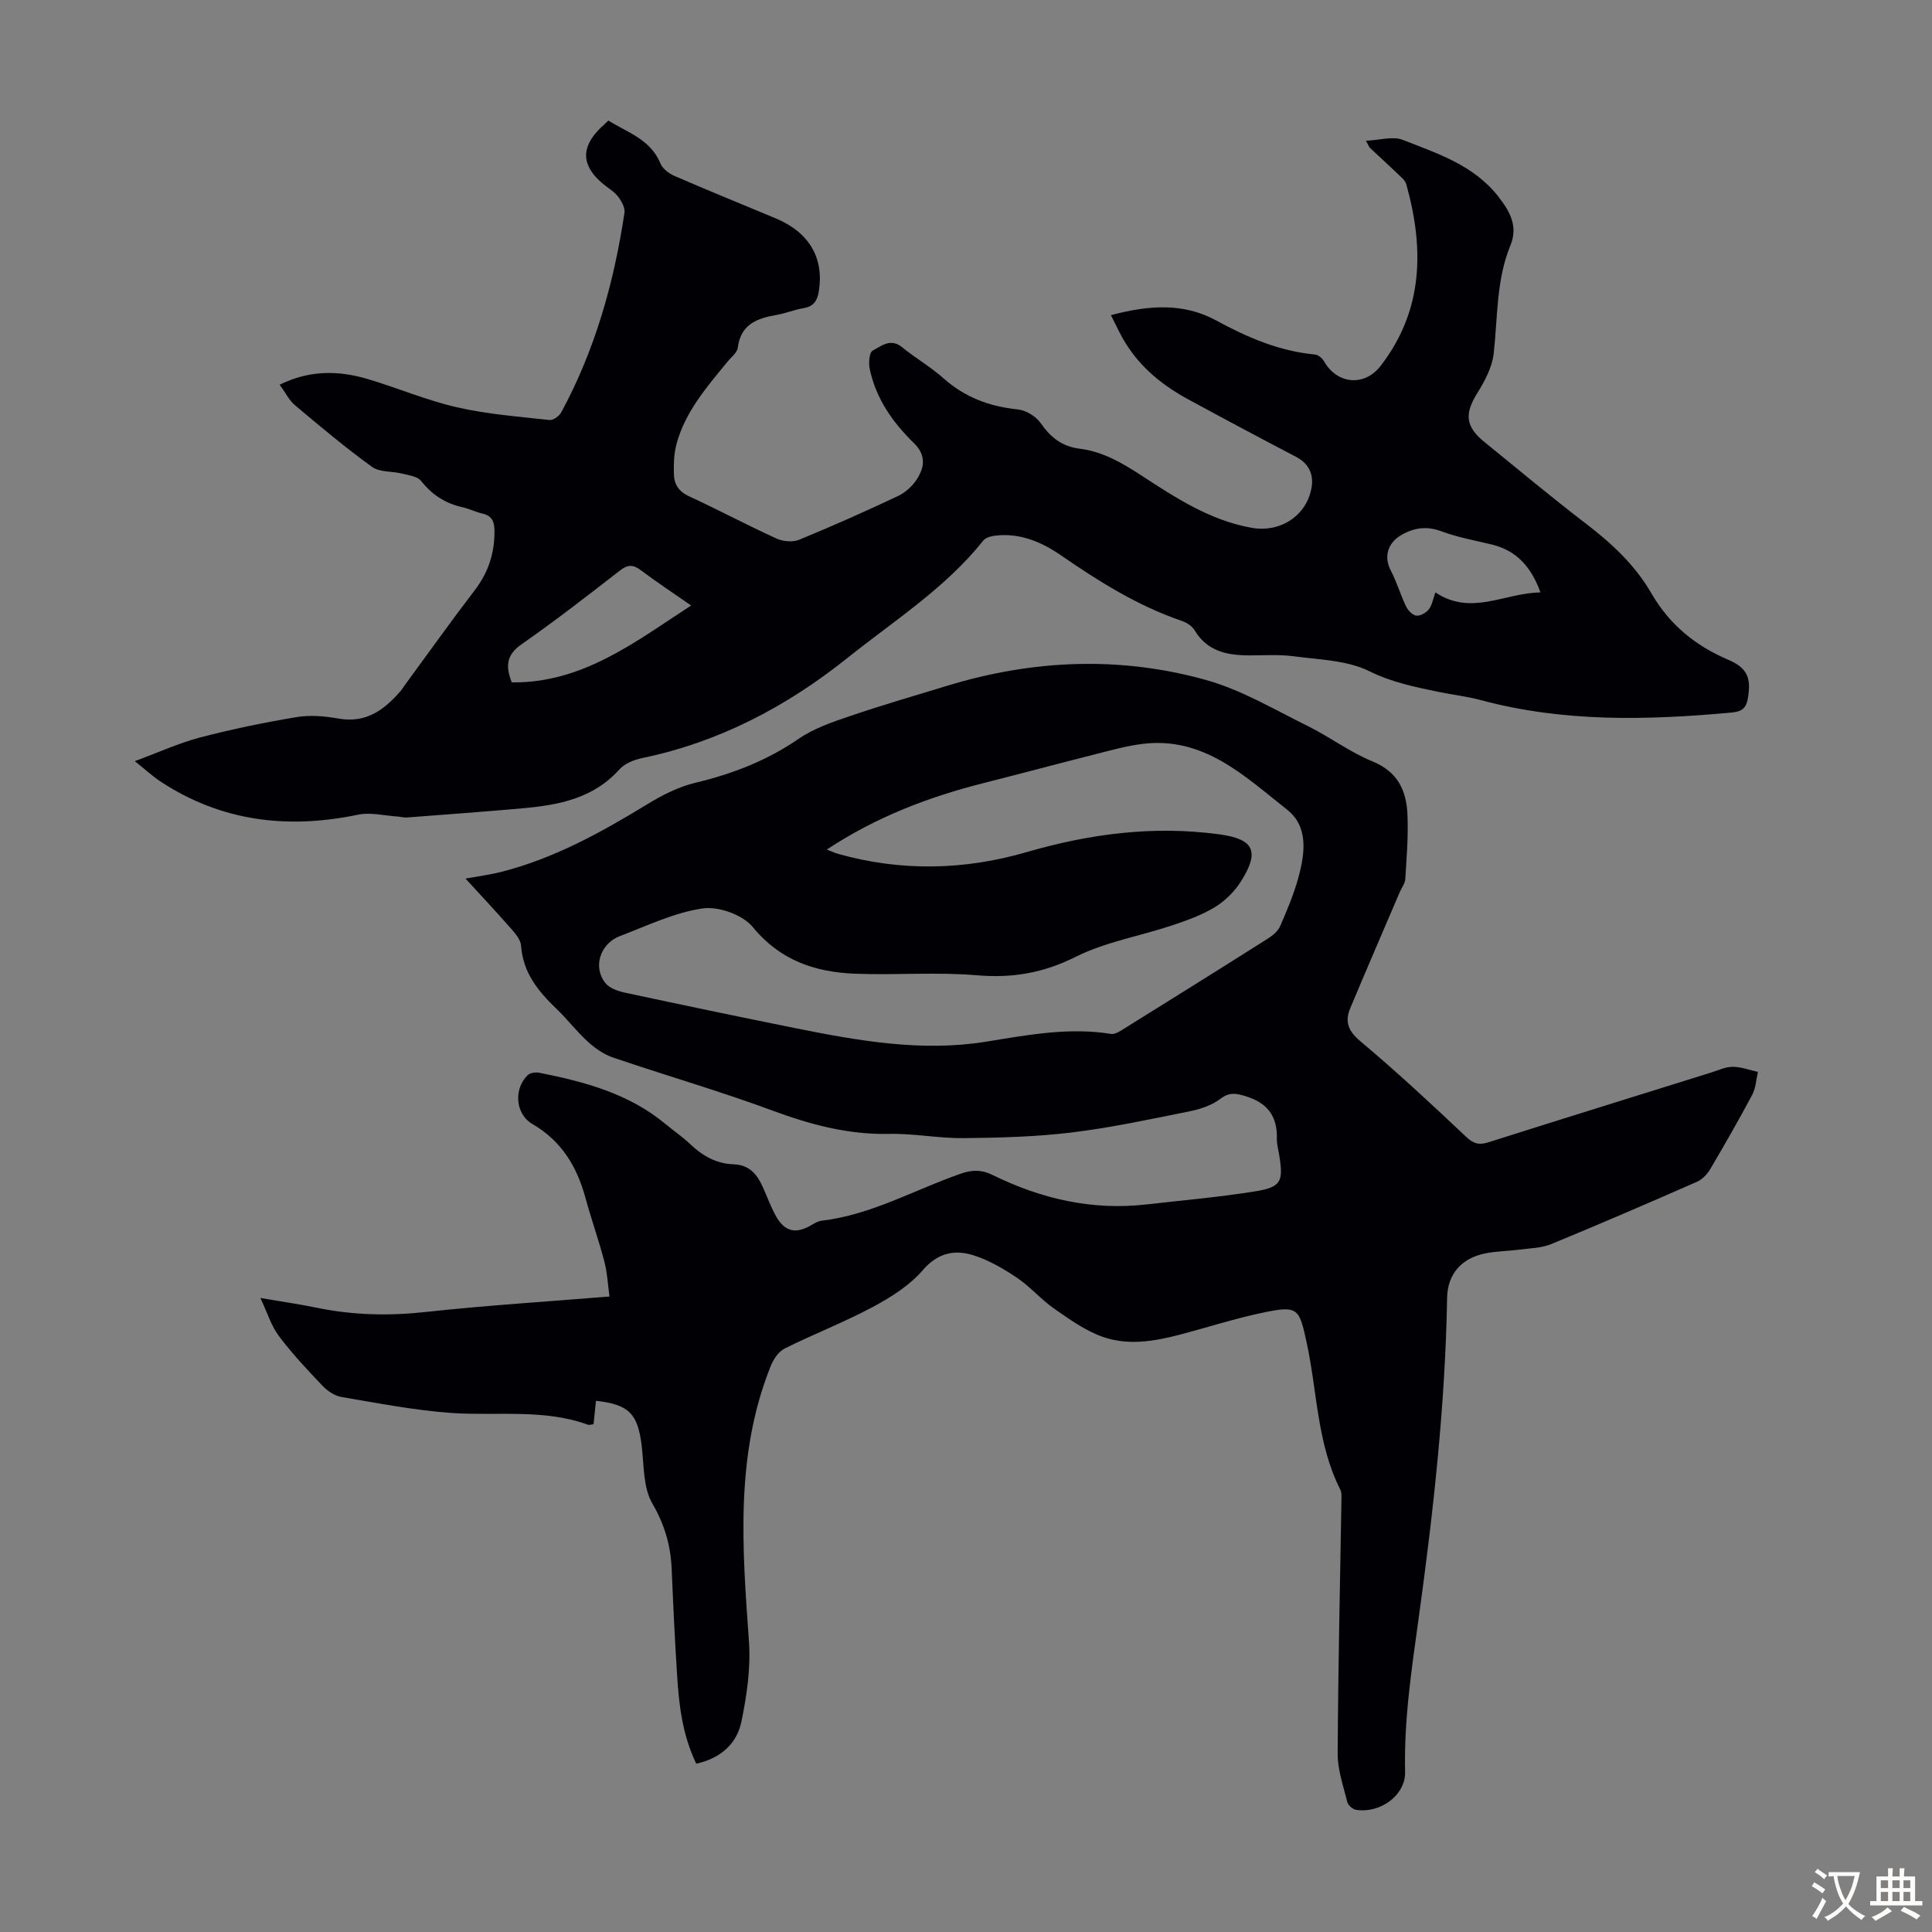
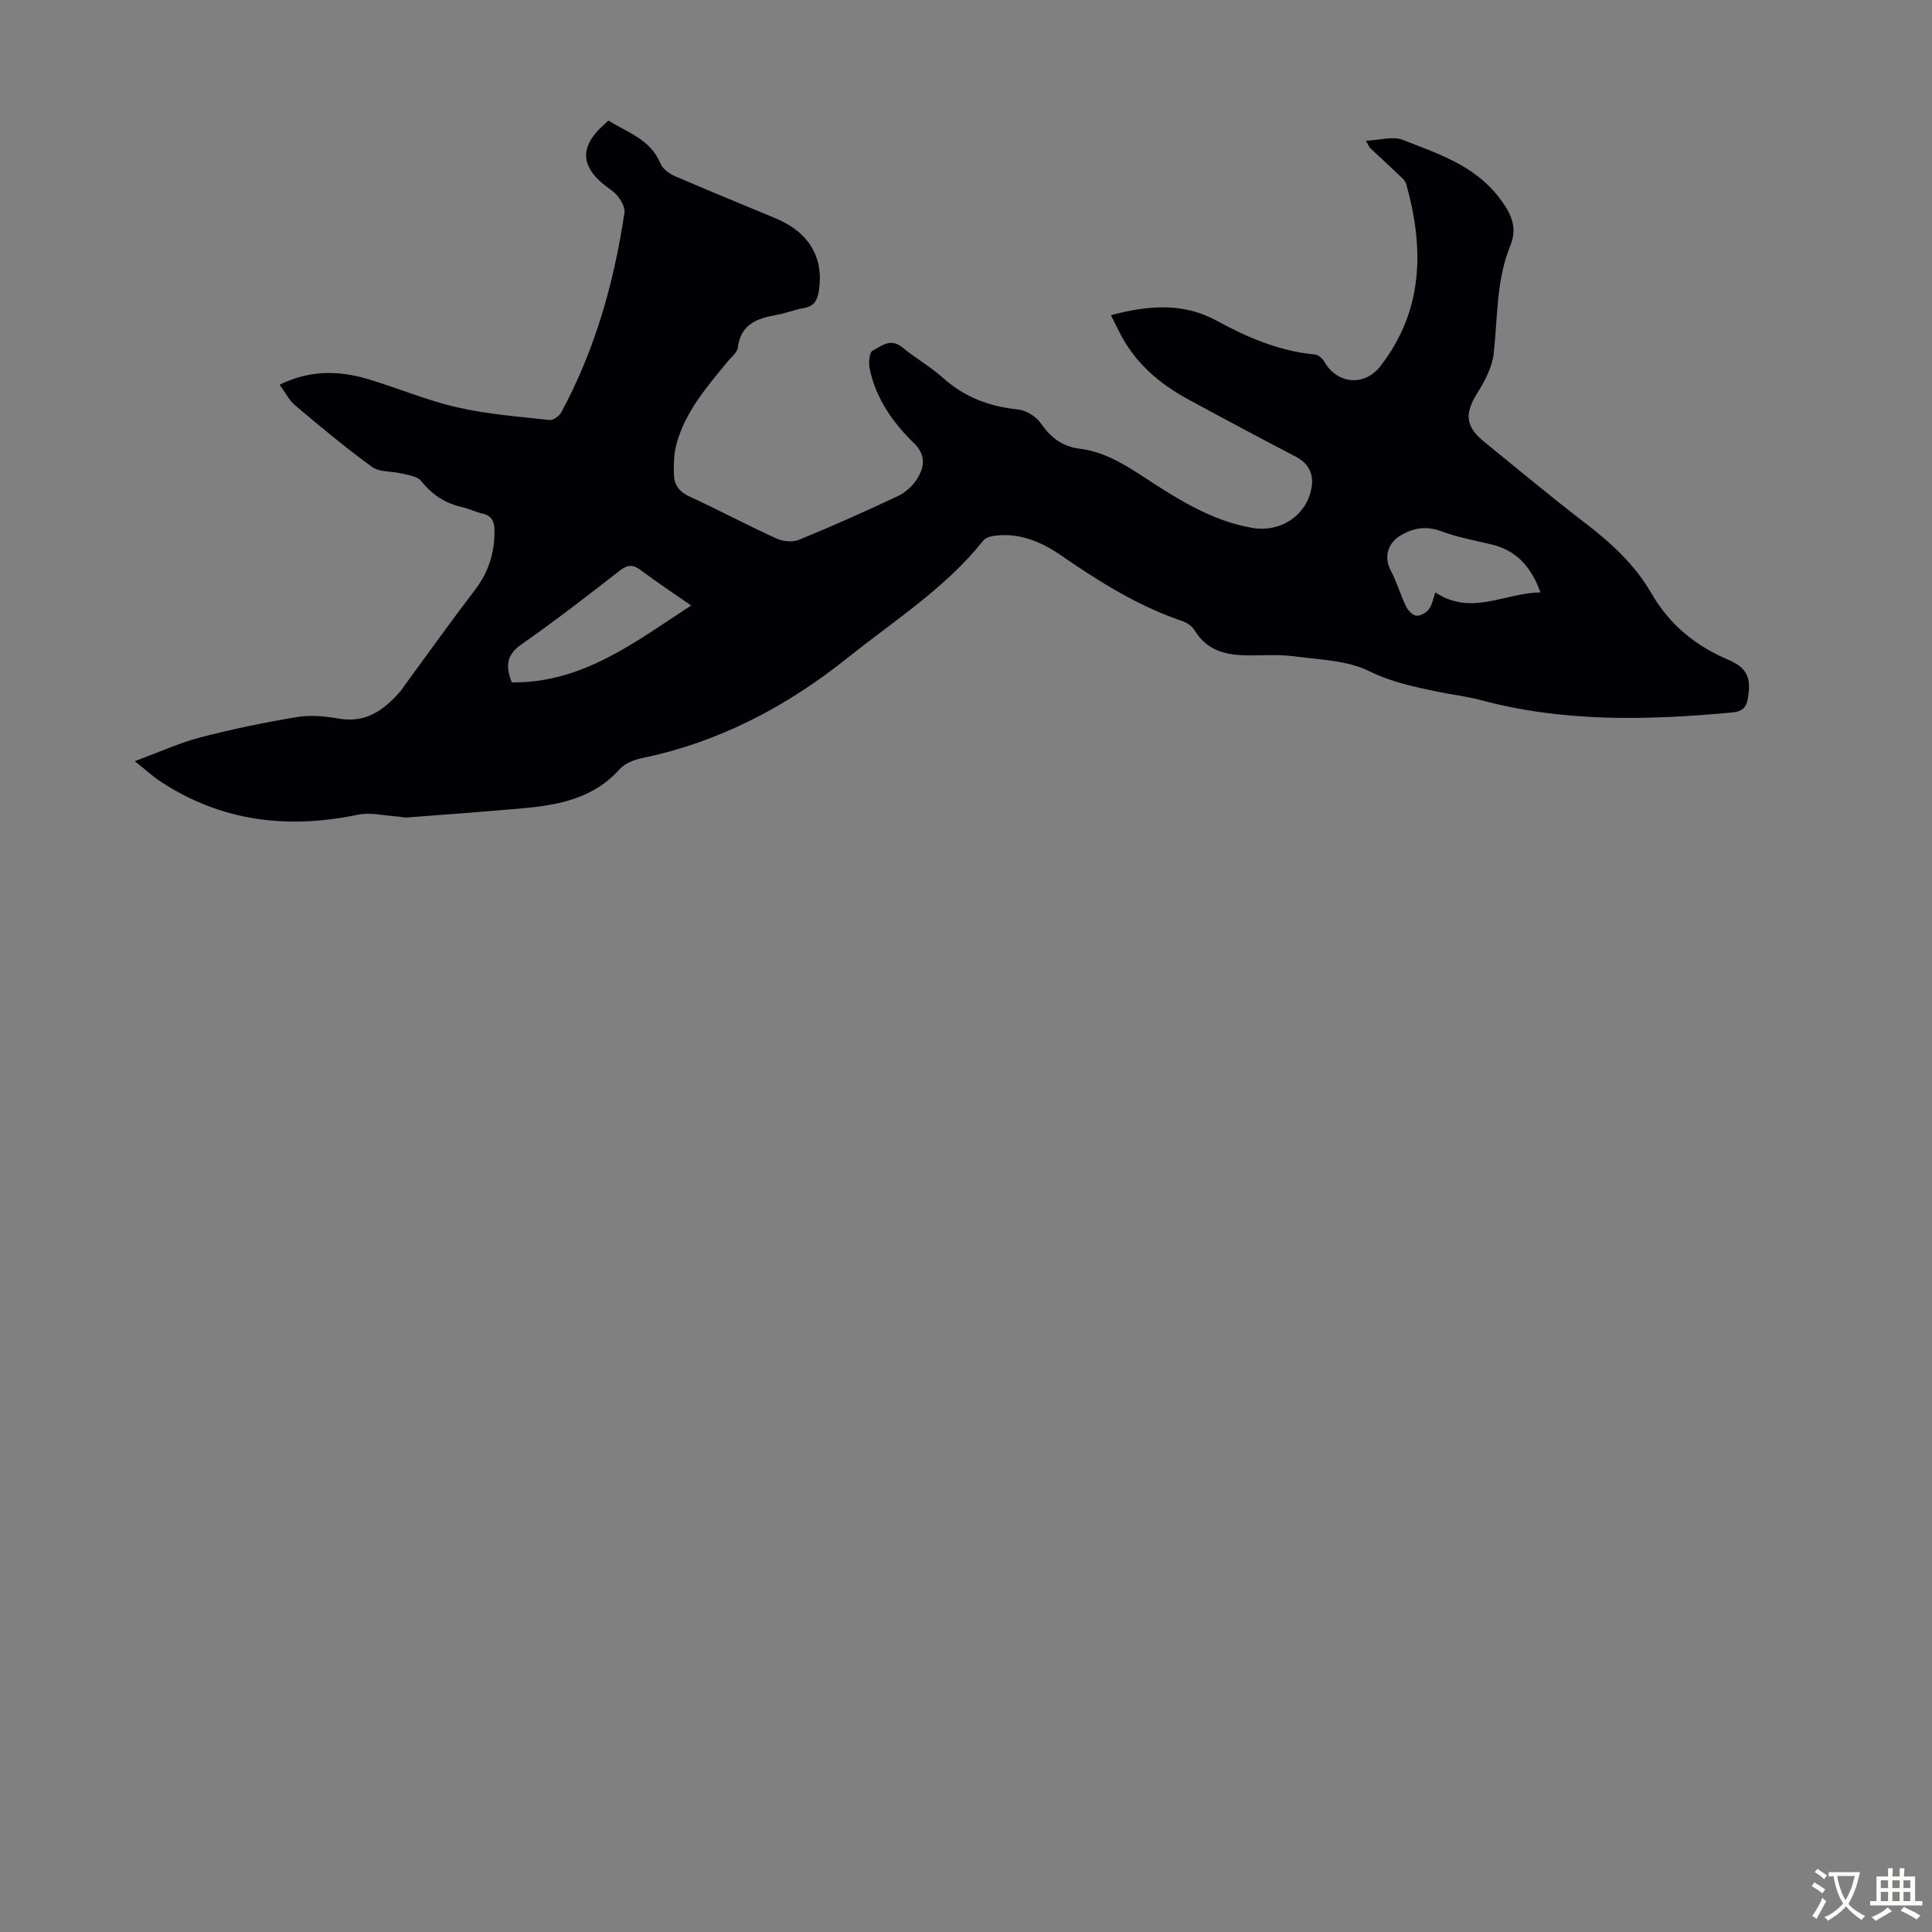
<svg xmlns="http://www.w3.org/2000/svg" enable-background="new 0 0 400 400" viewBox="0 0 400 400">
  <rect x="0" y="0" width="400" height="400" fill="#808080" stroke="none" />
-   <path d="m144.15 365.15c-2.87-5.99-3.57-12.09-3.96-18.23-.47-7.37-.82-14.75-1.13-22.13-.21-4.87-1.47-9.16-4.01-13.53-1.93-3.33-1.7-7.97-2.21-12.05-.81-6.53-2.64-8.43-9.45-9.19-.17 1.62-.33 3.23-.5 4.85-.51.05-.88.2-1.16.1-9.2-3.33-18.79-1.78-28.22-2.43-7.65-.53-15.24-2.03-22.82-3.31-1.4-.24-2.89-1.24-3.9-2.3-3.16-3.31-6.31-6.67-9.05-10.32-1.6-2.13-2.4-4.86-3.83-7.88 4.37.75 8.01 1.27 11.6 2.01 7.51 1.56 14.99 1.73 22.65.89 12.43-1.36 24.93-2.13 38.03-3.2-.34-2.39-.45-4.91-1.08-7.3-1.16-4.43-2.71-8.75-3.91-13.17-1.77-6.48-4.95-11.74-10.99-15.26-3.59-2.09-3.86-7.37-.92-10.13.51-.48 1.65-.61 2.42-.46 9.35 1.86 18.47 4.3 26.03 10.57 1.72 1.43 3.59 2.7 5.2 4.24 2.53 2.41 5.44 4.02 8.9 4.13 3.37.11 4.93 2.13 6.13 4.8.87 1.94 1.59 3.95 2.61 5.81 1.84 3.35 4.11 3.9 7.36 2.01.67-.39 1.4-.84 2.13-.93 10.29-1.2 19.24-6.4 28.8-9.73 2.43-.85 4.36-.87 6.62.25 10.04 4.94 20.59 7.39 31.83 6.11 7.44-.85 14.91-1.5 22.29-2.67 5.68-.9 6.15-1.98 5.22-7.65-.18-1.1-.49-2.22-.47-3.32.11-4.6-1.89-7.35-6.39-8.75-2.1-.65-3.43-.9-5.35.55-1.78 1.35-4.18 2.13-6.43 2.58-8.08 1.62-16.17 3.37-24.34 4.36-7.4.9-14.9 1.09-22.37 1.17-5.13.05-10.27-.99-15.4-.88-8.45.18-16.25-1.91-24.1-4.81-10.89-4.03-22.07-7.26-33.07-11-1.91-.65-3.72-1.93-5.23-3.3-2.31-2.1-4.22-4.64-6.48-6.8-3.8-3.62-6.92-7.49-7.32-13.06-.08-1.17-1.08-2.4-1.93-3.37-3.02-3.44-6.15-6.78-9.57-10.52 2.74-.5 5.1-.8 7.38-1.38 10.97-2.79 20.73-8.19 30.3-14.04 3.07-1.88 6.45-3.59 9.92-4.42 7.7-1.84 14.83-4.6 21.41-9.12 3.14-2.16 6.97-3.46 10.63-4.7 6.66-2.27 13.43-4.23 20.16-6.28 17.72-5.4 35.69-6.15 53.5-1.18 7.32 2.04 14.11 6.1 21.01 9.5 4.6 2.27 8.79 5.45 13.51 7.38 5.22 2.13 6.98 6.06 7.2 10.96.2 4.45-.18 8.93-.45 13.38-.06.93-.77 1.82-1.16 2.74-3.42 8-6.88 15.98-10.24 24.01-1.16 2.77-.43 4.7 2.1 6.83 7.53 6.32 14.75 13.03 21.9 19.79 1.56 1.47 2.7 1.73 4.61 1.13 15.34-4.86 30.71-9.64 46.07-14.43 1.49-.47 3.01-1.2 4.51-1.2 1.74 0 3.48.68 5.22 1.06-.37 1.58-.44 3.33-1.17 4.71-2.77 5.21-5.71 10.34-8.71 15.42-.62 1.06-1.65 2.13-2.75 2.62-10.03 4.4-20.08 8.75-30.21 12.91-2 .82-4.35.84-6.56 1.13-2.33.31-4.71.31-7 .77-4.93.98-7.86 4.24-7.95 9.21-.39 22.2-2.84 44.23-5.87 66.17-1.47 10.65-3.08 21.2-2.83 32 .11 4.84-5.19 8.64-10.17 7.83-.69-.11-1.64-.95-1.8-1.62-.82-3.31-2.01-6.67-1.99-10.01.09-17.68.5-35.35.79-53.02.01-.55 0-1.17-.24-1.63-4.87-9.61-4.76-20.37-7-30.59-1.51-6.92-1.76-7.57-8.84-6.1-5.89 1.22-11.65 3.09-17.49 4.62-5.25 1.38-10.69 2.26-15.86.43-3.59-1.27-6.86-3.61-10.03-5.82-2.74-1.91-4.97-4.56-7.74-6.42-2.83-1.9-5.89-3.69-9.11-4.68-3.87-1.18-7.3-.46-10.4 3.14-2.75 3.19-6.63 5.62-10.41 7.64-5.9 3.15-12.18 5.57-18.17 8.56-1.27.64-2.34 2.26-2.9 3.67-7.41 18.51-5.85 37.71-4.49 56.96.39 5.46-.43 11.13-1.54 16.54-.92 4.57-4.25 7.67-9.37 8.78zm27.03-189.26c.97.37 1.65.7 2.36.9 13.06 3.67 26.12 3.38 39.06-.38 13.05-3.79 26.21-5.51 39.78-3.68 7.14.96 8.52 3.41 4.6 9.68-1.32 2.1-3.27 4.06-5.38 5.36-2.72 1.67-5.83 2.79-8.88 3.81-6.67 2.22-13.82 3.42-20.03 6.53-6.68 3.34-13.1 4.44-20.44 3.81-8.34-.71-16.78 0-25.16-.32-8.28-.32-15.53-2.7-21.23-9.66-2.08-2.54-7.08-4.33-10.37-3.86-5.86.84-11.47 3.58-17.11 5.71-4.18 1.58-5.71 6.53-2.98 9.81.87 1.04 2.57 1.61 4 1.92 11.69 2.51 23.4 4.96 35.12 7.32 13.08 2.63 26.26 4.99 39.62 2.83 8.61-1.39 17.11-3.02 25.88-1.61.9.15 2.06-.68 2.97-1.25 9.88-6.14 19.74-12.3 29.56-18.52.98-.62 2.04-1.51 2.48-2.52 1.42-3.27 2.83-6.59 3.77-10.02 1.37-4.98 2.16-10.58-2.3-14.1-8.8-6.94-17.27-15.23-29.99-13.63-3.3.41-6.55 1.33-9.78 2.15-7.69 1.94-15.36 4-23.05 5.95-11.44 2.88-22.33 7.05-32.5 13.77z" fill="#010105" />
  <path d="m230 65.25c7.86-2.08 15.01-2.6 21.8 1.1 6.45 3.51 13.05 6.35 20.45 7.05.68.06 1.53.78 1.89 1.42 2.67 4.72 8.33 5.29 11.69.95 8.89-11.5 9.04-24.31 5.33-37.61-.24-.87-1.18-1.58-1.89-2.27-1.85-1.79-3.76-3.51-5.64-5.28-.15-.14-.22-.38-.82-1.47 2.84-.12 5.54-.99 7.59-.19 7.2 2.83 14.71 5.2 19.85 11.79 2.47 3.17 4.06 6.19 2.46 10.08-2.96 7.21-2.61 14.88-3.46 22.4-.32 2.82-1.84 5.67-3.38 8.15-2.67 4.27-2.51 6.91 1.43 10.11 6.95 5.64 13.82 11.4 20.92 16.83 5.39 4.12 10.29 8.64 13.69 14.54 3.73 6.46 9.08 10.83 15.89 13.74 4.06 1.74 4.8 3.85 4.06 8.08-.36 2.03-1.32 2.66-3.32 2.85-17.43 1.61-34.78 2.04-51.91-2.56-2.91-.78-5.93-1.12-8.88-1.73-4.87-1.01-9.59-1.97-14.26-4.27-4.59-2.27-10.31-2.37-15.58-3.08-3.08-.41-6.26-.18-9.39-.19-4.54-.02-8.61-.88-11.2-5.21-.52-.87-1.64-1.59-2.64-1.93-9.09-3.1-17.11-8.12-24.95-13.53-4.01-2.77-8.43-4.68-13.49-4.14-.92.1-2.13.37-2.64 1.01-7.85 9.87-18.4 16.54-28.09 24.29-12.72 10.16-26.6 17.45-42.56 20.77-1.67.35-3.6 1.11-4.69 2.33-5.38 6.01-12.53 7.39-19.97 8.06-8.01.72-16.03 1.3-24.05 1.91-.64.05-1.3-.16-1.96-.2-2.72-.17-5.57-.92-8.14-.38-14.56 3.04-28.25 1.43-40.86-6.83-1.58-1.03-2.98-2.34-5.38-4.25 4.96-1.83 9.15-3.76 13.54-4.91 6.59-1.72 13.29-3.1 20.01-4.22 2.79-.46 5.81-.19 8.63.31 5.63 1.01 9.4-1.73 12.77-5.6.37-.42.66-.9.99-1.36 4.81-6.56 9.54-13.19 14.48-19.65 2.86-3.74 4.14-7.83 4.05-12.48-.04-1.8-.62-2.93-2.49-3.35-1.41-.32-2.74-1.01-4.15-1.32-3.53-.78-6.27-2.57-8.54-5.43-.75-.95-2.54-1.18-3.9-1.52-2.1-.53-4.69-.25-6.28-1.41-5.51-3.98-10.73-8.37-15.94-12.75-1.23-1.04-1.99-2.64-3.17-4.25 6.13-3.03 12.14-2.98 18.18-1.19 6.21 1.84 12.22 4.42 18.51 5.86 6.27 1.44 12.77 1.93 19.19 2.64.76.08 2.02-.82 2.43-1.6 6.99-12.93 10.92-26.86 13.08-41.32.16-1.05-.62-2.42-1.34-3.35-.8-1.04-2.03-1.74-3.06-2.59-4.51-3.73-4.71-7.52-.61-11.56.48-.47.97-.92 1.68-1.58 3.97 2.49 8.71 3.88 10.77 8.87.44 1.08 1.73 2.08 2.86 2.57 6.96 3.02 13.99 5.88 20.99 8.8 6.94 2.89 10.03 8.18 8.96 15.04-.31 1.98-1.05 3.21-3.17 3.56-1.87.31-3.66 1.06-5.52 1.39-4.05.7-7.48 1.89-8.1 6.79-.13 1.05-1.37 1.97-2.14 2.92-4.32 5.28-8.85 10.45-10.61 17.27-.49 1.91-.52 3.97-.48 5.96.04 2.11.99 3.63 3.14 4.62 6.09 2.81 12.01 5.97 18.11 8.75 1.34.61 3.35.8 4.68.25 6.9-2.83 13.72-5.87 20.47-9.05 1.53-.72 3.01-2.07 3.92-3.5 1.6-2.5 1.92-4.99-.66-7.5-4.38-4.25-7.84-9.22-9.12-15.34-.25-1.22-.09-3.39.61-3.76 1.78-.95 3.72-2.66 6.09-.72 2.77 2.26 5.92 4.07 8.58 6.44 4.45 3.96 9.55 5.85 15.41 6.45 1.7.17 3.76 1.46 4.75 2.88 2.05 2.95 4.42 4.8 8.04 5.25 4.77.59 8.77 2.93 12.76 5.53 7.1 4.63 14.23 9.32 22.86 10.85 5.87 1.04 11.38-2.46 12.39-8.35.46-2.7-.56-4.97-3.24-6.36-7.43-3.88-14.83-7.83-22.2-11.83-5.18-2.81-9.73-6.4-12.91-11.45-1.16-1.76-2-3.71-3.2-6.04zm-86.91 60.11c-3.68-2.56-7.12-4.83-10.41-7.3-1.61-1.21-2.71-1.2-4.34.07-6.7 5.21-13.41 10.42-20.36 15.26-3.17 2.21-3.33 4.56-2.02 7.89 14.62.17 25.46-8.31 37.13-15.92zm175.85-2.7c-1.94-5.36-5.01-8.71-10.15-9.94-3.47-.83-7.01-1.48-10.34-2.71-3-1.11-5.51-.81-8.22.7-2.91 1.62-3.79 4.53-2.28 7.42 1.25 2.38 2 5.02 3.17 7.45.39.82 1.34 1.79 2.13 1.88.83.09 2.02-.6 2.58-1.31.68-.88.86-2.15 1.35-3.5 7.49 4.98 14.38.06 21.76.01z" fill="#010105" />
  <g fill="#fcfbfa">
    <path d="m377.9 391.2c-.2.3-.4.5-.6.8-.7-.6-1.4-1-2.2-1.5.2-.3.4-.5.5-.8.6.4 1.4.8 2.3 1.5zm-1.8 6.1c-.2-.2-.5-.4-.9-.6.4-.6.8-1.2 1.2-1.9s.7-1.3.9-1.9c.3.3.5.5.8.7-.7 1.3-1.4 2.6-2 3.7zm2.2-9c-.3.3-.5.5-.6.8-.6-.6-1.3-1.1-2-1.5.3-.3.5-.5.6-.7.6.5 1.3.9 2 1.4zm.3.2v-.9h2 4.5c-.3 1.3-.6 2.5-1 3.6s-.9 2.1-1.4 3c.4.5 1 1 1.6 1.4s1.2.8 1.9 1.1c-.3.2-.5.4-.8.8-.4-.3-1-.7-1.6-1.2s-1.2-1.1-1.6-1.6c-.5.6-1.1 1.1-1.7 1.6s-1.4.9-2.1 1.4c-.1-.3-.3-.5-.7-.8.6-.2 1.2-.5 1.9-1s1.4-1.1 2-1.8c-.5-.8-.9-1.6-1.2-2.5s-.6-2-.8-3.2c-.4.1-.7.1-1 .1zm2.5 2.7c.3 1 .7 1.7 1 2.2.3-.5.6-1.1 1-2s.6-1.9.9-3h-3.2-.4c.1.9.3 1.8.7 2.8z" />
    <path d="m396.5 388.5v1.5 3.6h1.5v.9c-.4 0-1 0-1.7 0h-7.9c-.5 0-.9 0-1.2 0v-.9h1.3v-3.5c0-.7 0-1.2 0-1.6h2.4c0-.8 0-1.4 0-1.7h1c0 .3-.1.8-.1 1.7h1.5c0-.8 0-1.4 0-1.7h1c0 .3-.1.9-.1 1.7zm-8.2 9.2c-.2-.3-.5-.5-.8-.8.8-.3 1.4-.6 1.9-.9s1-.7 1.4-1.1c.3.3.6.5.9.8-1.6 1-2.8 1.6-3.4 2zm2.6-6.8v-1.6h-1.5v1.6zm0 2.7v-1.9h-1.5v1.9zm2.4-2.7v-1.6h-1.5v1.6zm0 2.7v-1.9h-1.5v1.9zm.2 2 .7-.8c.4.2.9.5 1.6.8s1.3.7 1.8 1c-.3.3-.5.5-.8.8-.4-.3-1.5-1-3.3-1.8zm2-4.7v-1.6h-1.4v1.6zm0 2.7v-1.9h-1.4v1.9z" />
  </g>
</svg>